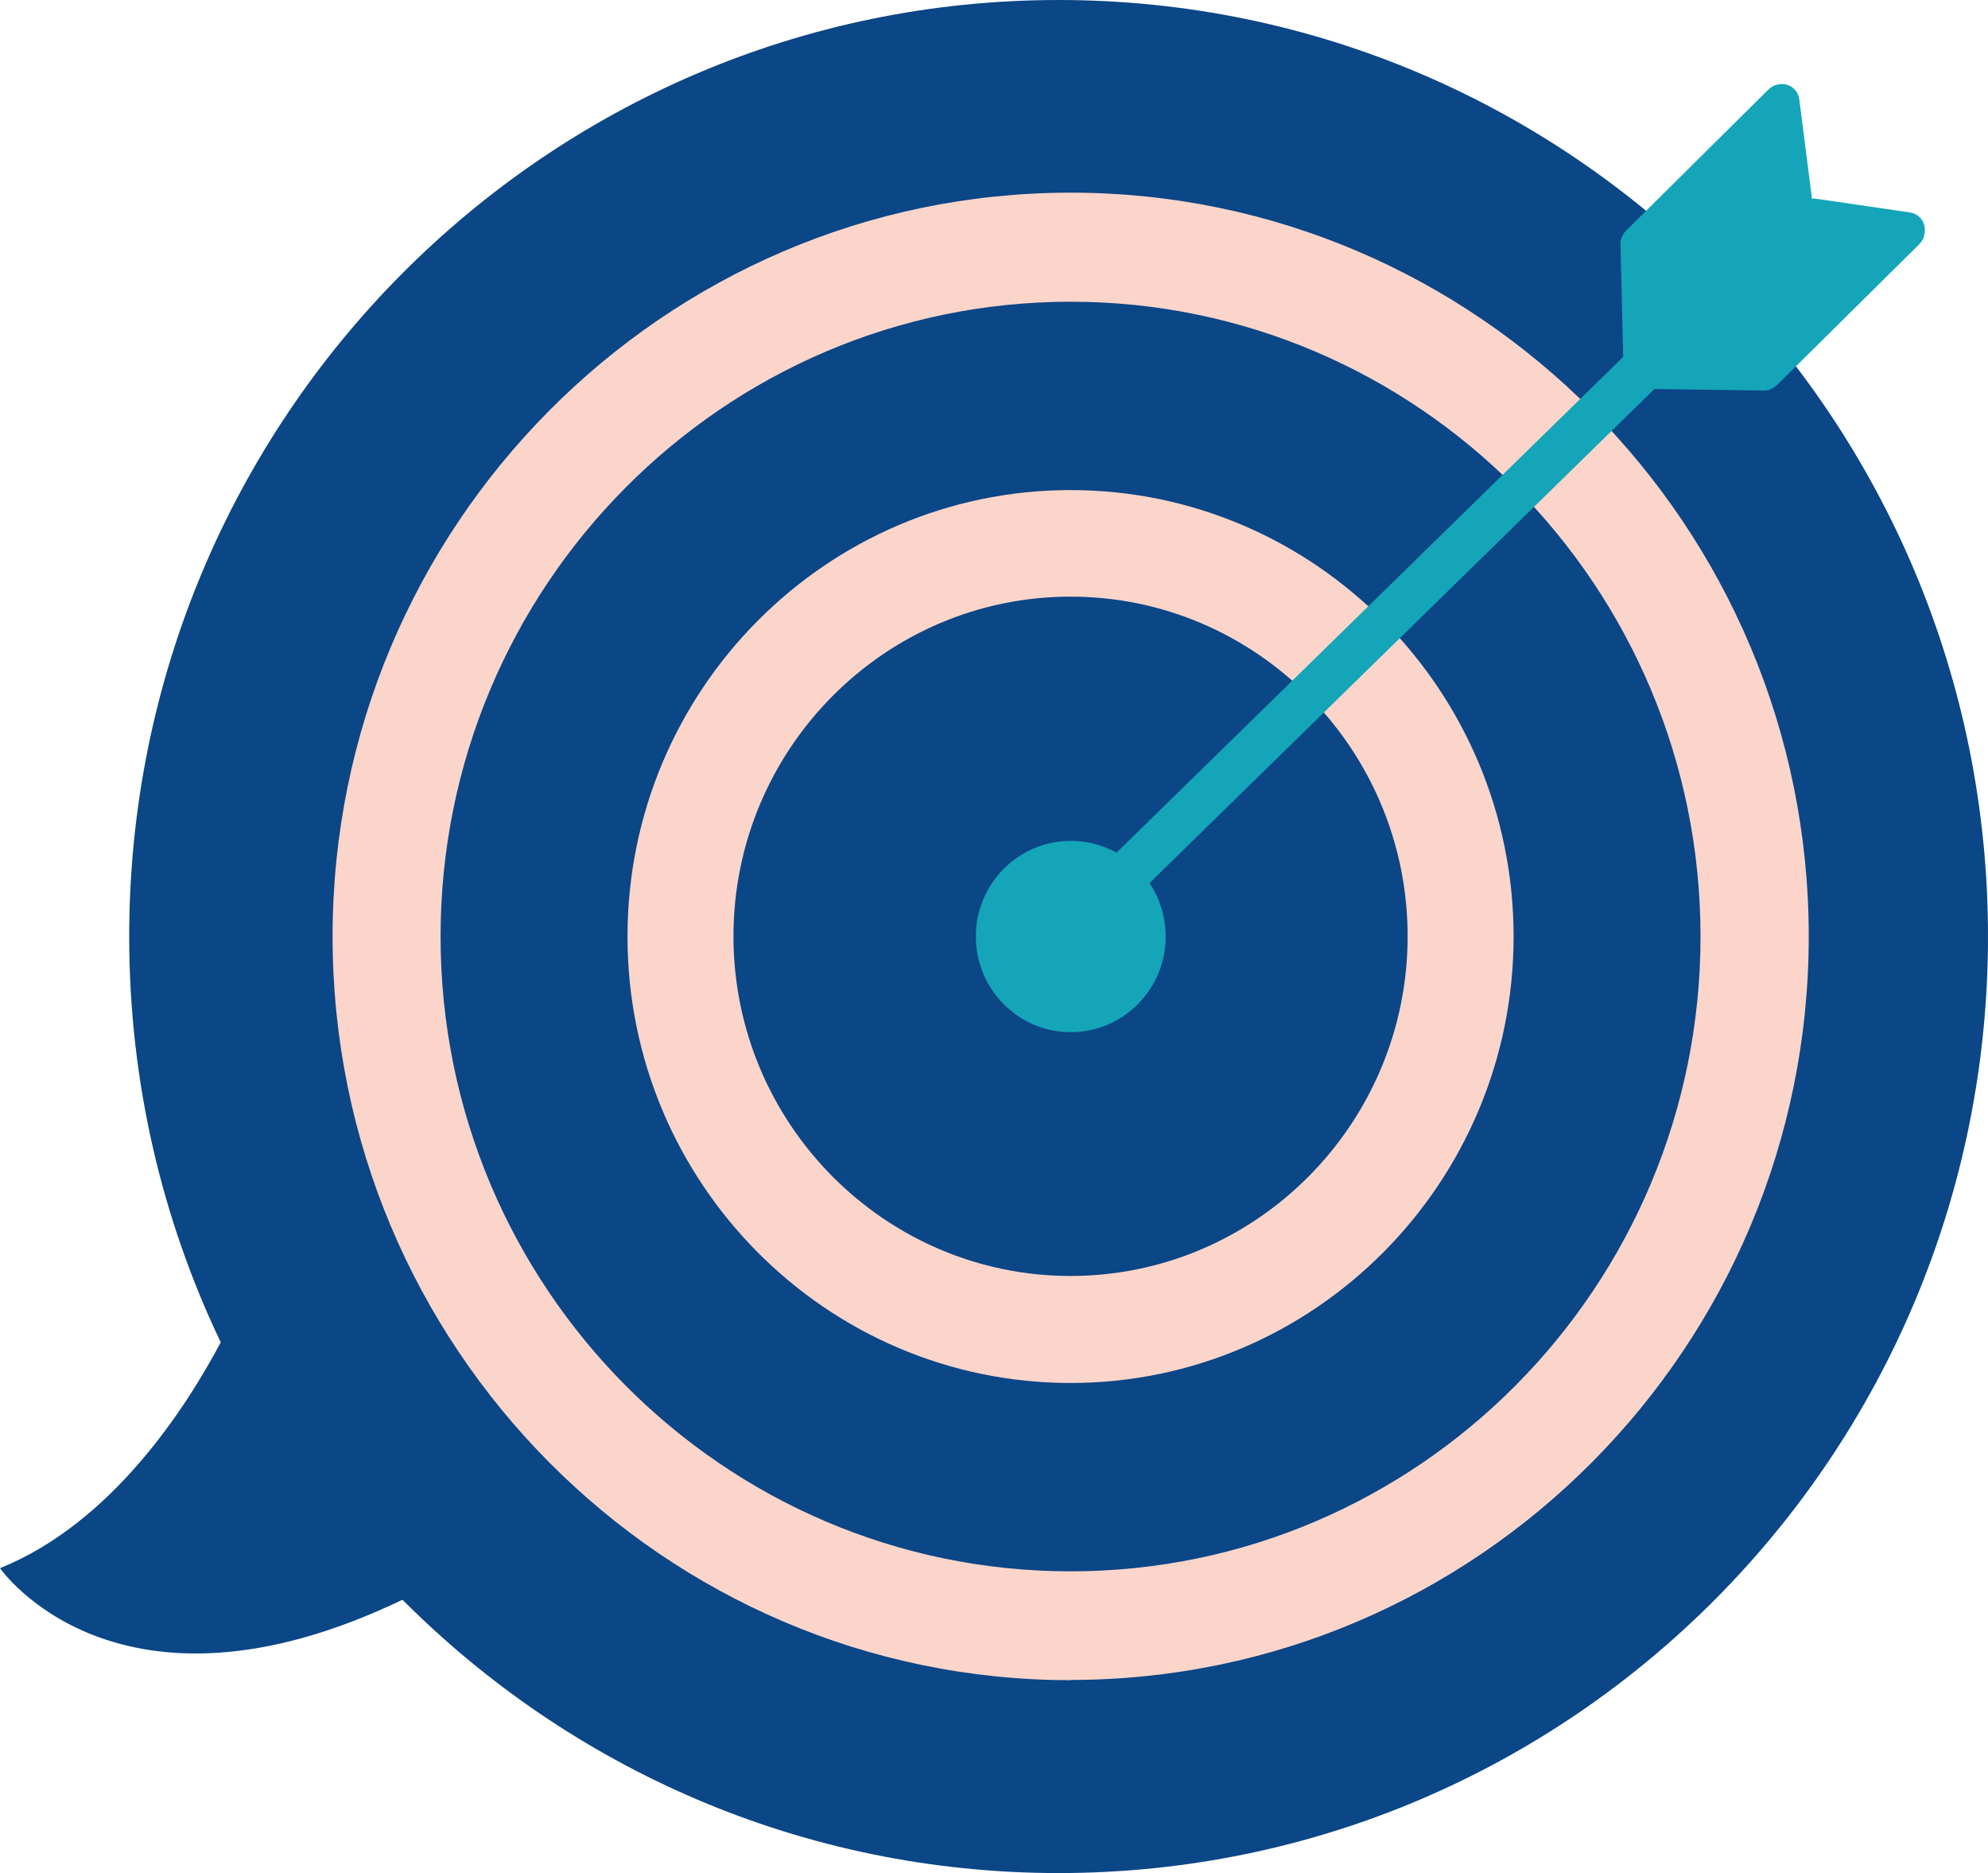
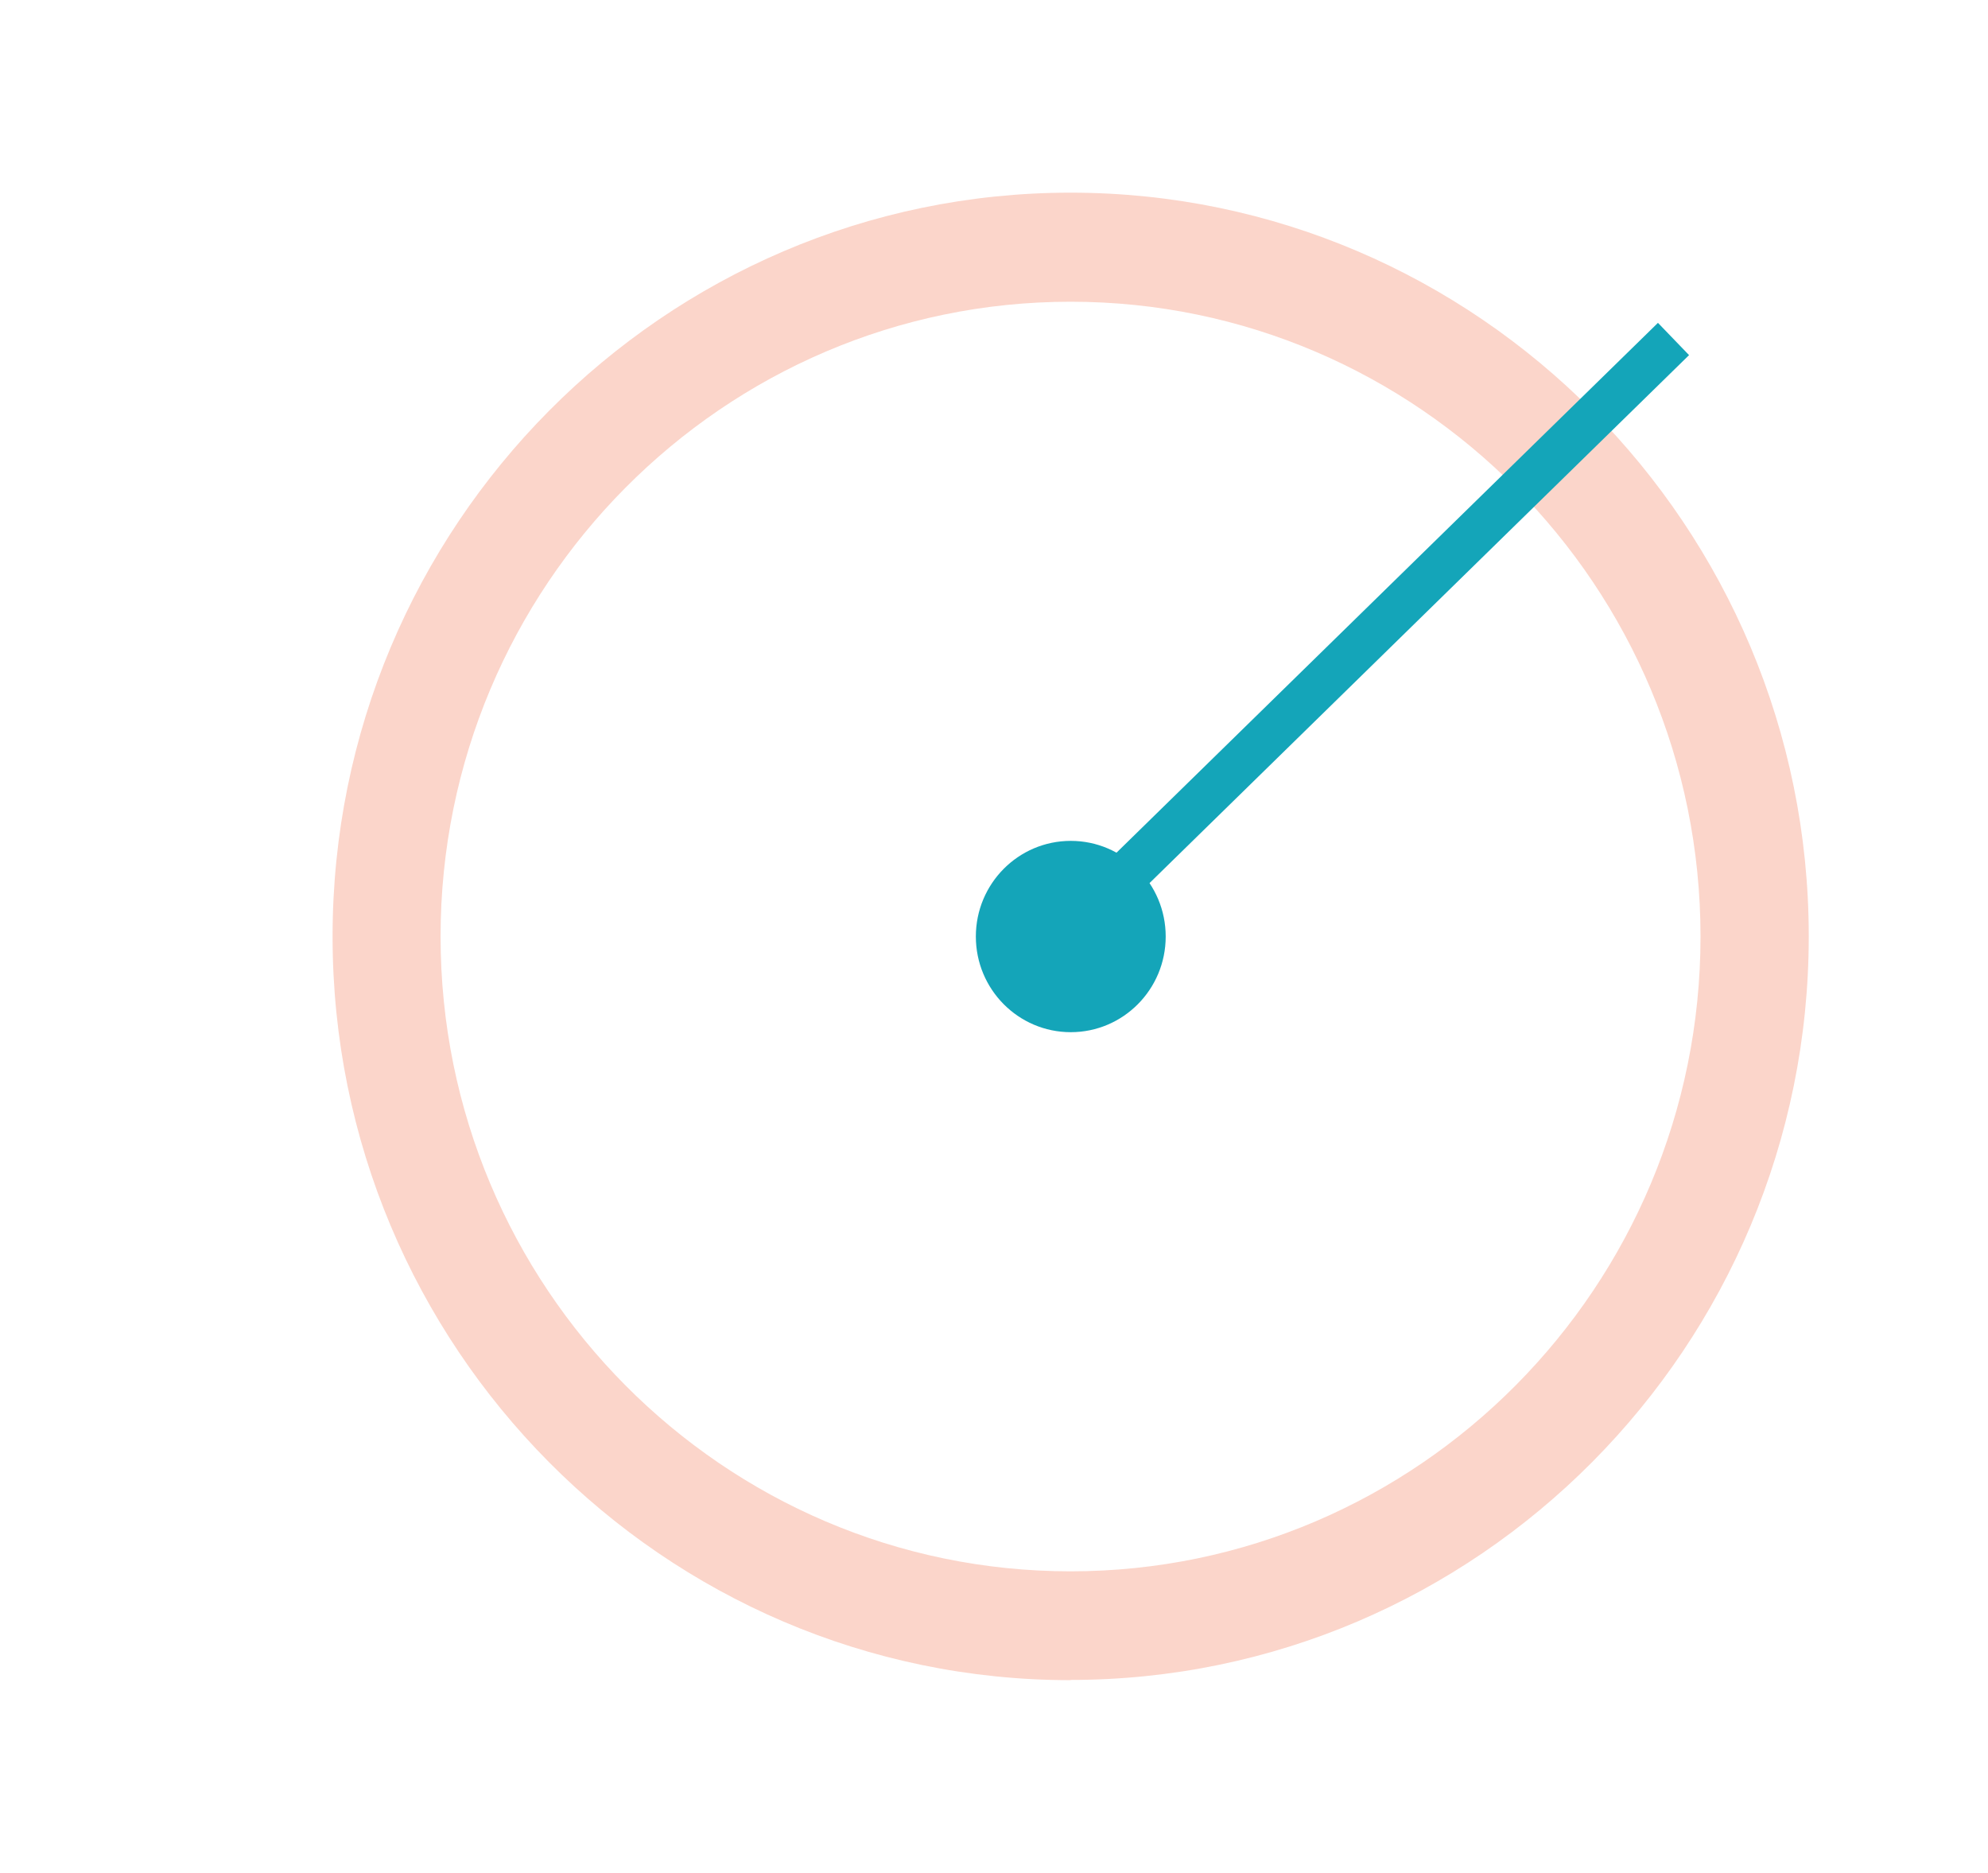
<svg xmlns="http://www.w3.org/2000/svg" width="207" height="195" viewBox="0 0 207 195" fill="none">
  <g clip-path="url(#clip0_75_150)">
-     <path d="M110.226 0C56.792 0 13.453 43.641 13.453 97.5C13.453 112.638 16.88 126.972 22.984 139.745C19.369 146.557 11.645 158.573 0 163.257C0 163.257 12.138 180.832 41.907 166.545C59.421 184.119 83.556 195 110.226 195C163.661 195 207 151.359 207 97.5C207 43.641 163.661 0 110.226 0Z" fill="#0B4687" />
    <path d="M111.494 107.458C116.953 107.458 121.378 103 121.378 97.5C121.378 92 116.953 87.542 111.494 87.542C106.035 87.542 101.61 92 101.61 97.5C101.61 103 106.035 107.458 111.494 107.458Z" fill="#14A5B9" />
    <path d="M111.471 174.918C69.094 174.918 34.629 140.195 34.629 97.5C34.629 54.805 69.117 20.058 111.471 20.058C153.824 20.058 188.336 54.782 188.336 97.476C188.336 140.171 153.871 174.894 111.471 174.894V174.918ZM111.471 31.412C75.315 31.412 45.875 61.05 45.875 97.5C45.875 133.95 75.292 163.588 111.471 163.588C147.649 163.588 177.066 133.95 177.066 97.5C177.066 61.05 147.649 31.412 111.471 31.412Z" fill="#FBD5CA" />
-     <path d="M111.471 143.979C86.021 143.979 65.338 123.117 65.338 97.5C65.338 71.883 86.045 51.021 111.471 51.021C136.897 51.021 157.604 71.883 157.604 97.5C157.604 123.117 136.897 143.979 111.471 143.979ZM111.471 62.114C92.125 62.114 76.372 77.986 76.372 97.476C76.372 116.967 92.125 132.838 111.471 132.838C130.816 132.838 146.569 116.967 146.569 97.476C146.569 77.986 130.816 62.114 111.471 62.114Z" fill="#FBD5CA" />
    <path d="M172.634 33.611L109.996 94.895L113.235 98.255L175.872 36.971L172.634 33.611Z" fill="#14A5B9" />
-     <path d="M200.332 24.623C200.239 24.931 200.051 25.215 199.816 25.451L185.049 40.069C184.767 40.329 184.438 40.519 184.086 40.613C183.969 40.637 183.851 40.66 183.734 40.66L170.375 40.471C169.671 40.471 169.084 39.88 169.061 39.17L168.732 25.333C168.732 25.215 168.732 25.096 168.779 24.978C168.873 24.6 169.061 24.245 169.342 23.985L184.086 9.367C184.65 8.799 185.448 8.61 186.152 8.846C186.809 9.083 187.256 9.651 187.349 10.337L188.641 20.437C188.641 20.437 188.641 20.602 188.641 20.673C188.735 20.673 188.852 20.673 188.969 20.673L198.877 22.116C199.558 22.211 200.121 22.684 200.332 23.346C200.473 23.748 200.45 24.198 200.332 24.576V24.623Z" fill="#14A5B9" />
  </g>
  <defs>
    <clipPath id="clip0_75_150">
      <rect width="207" height="195" fill="white" />
    </clipPath>
  </defs>
</svg>